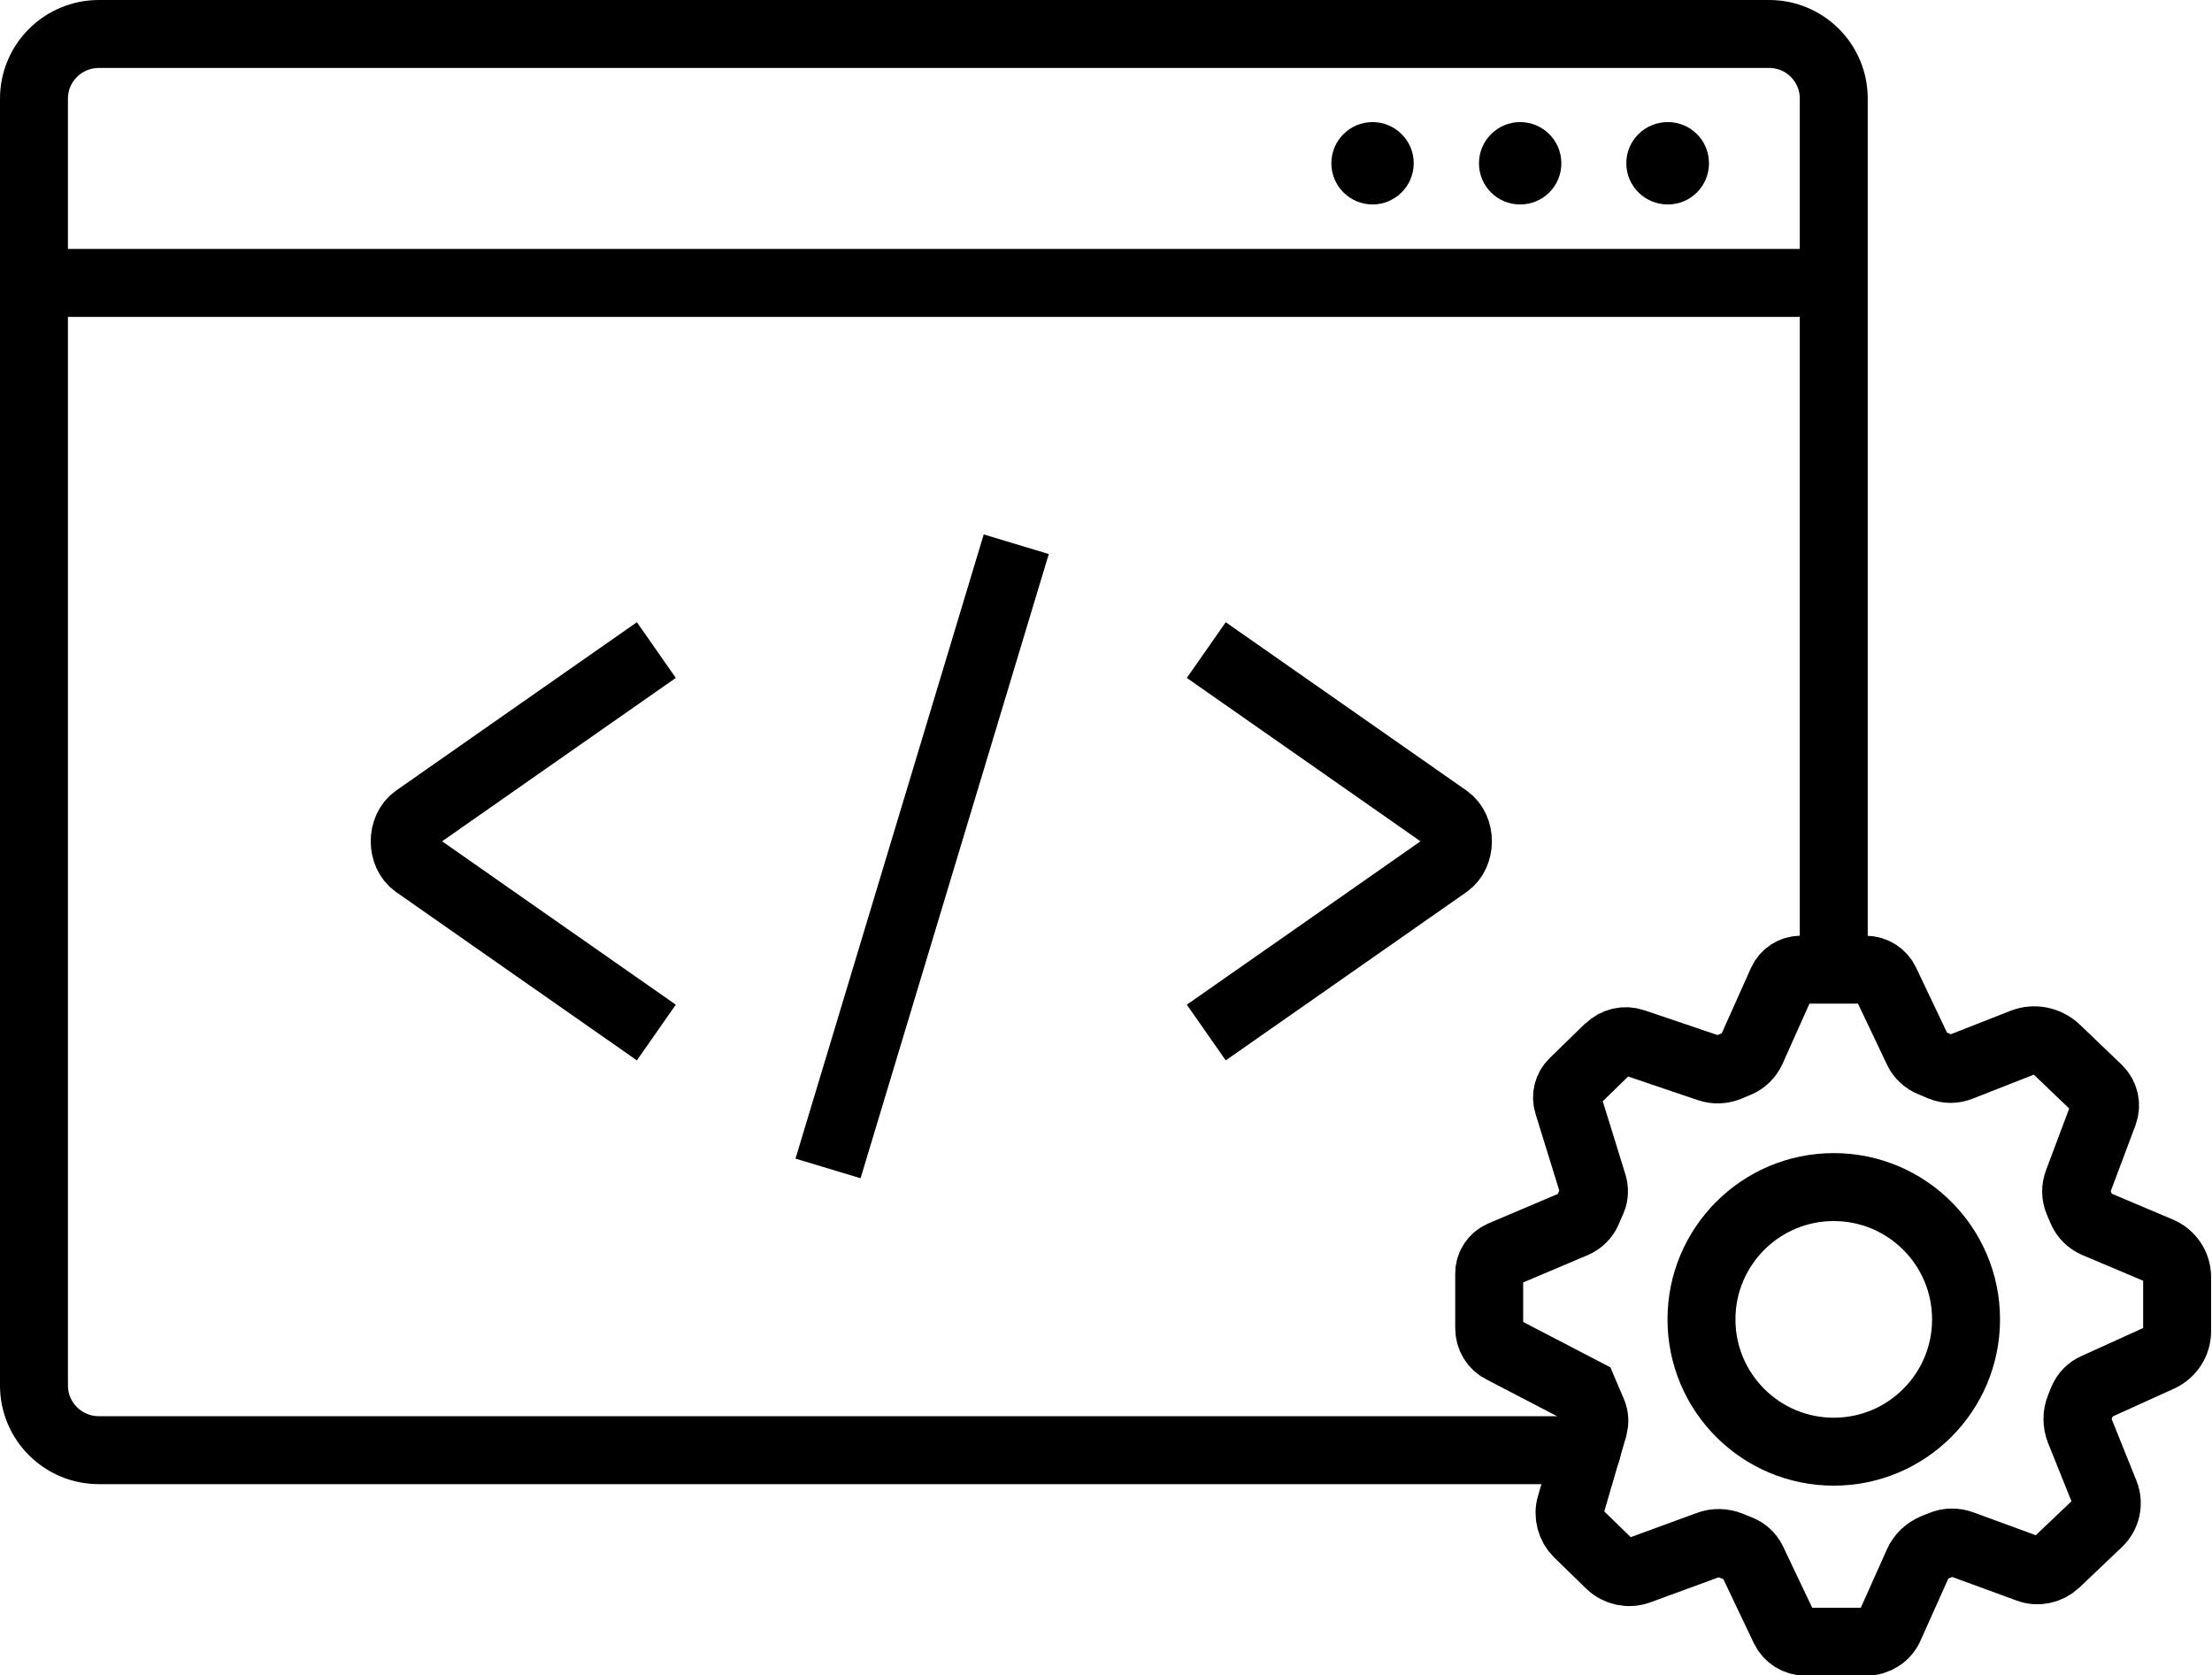
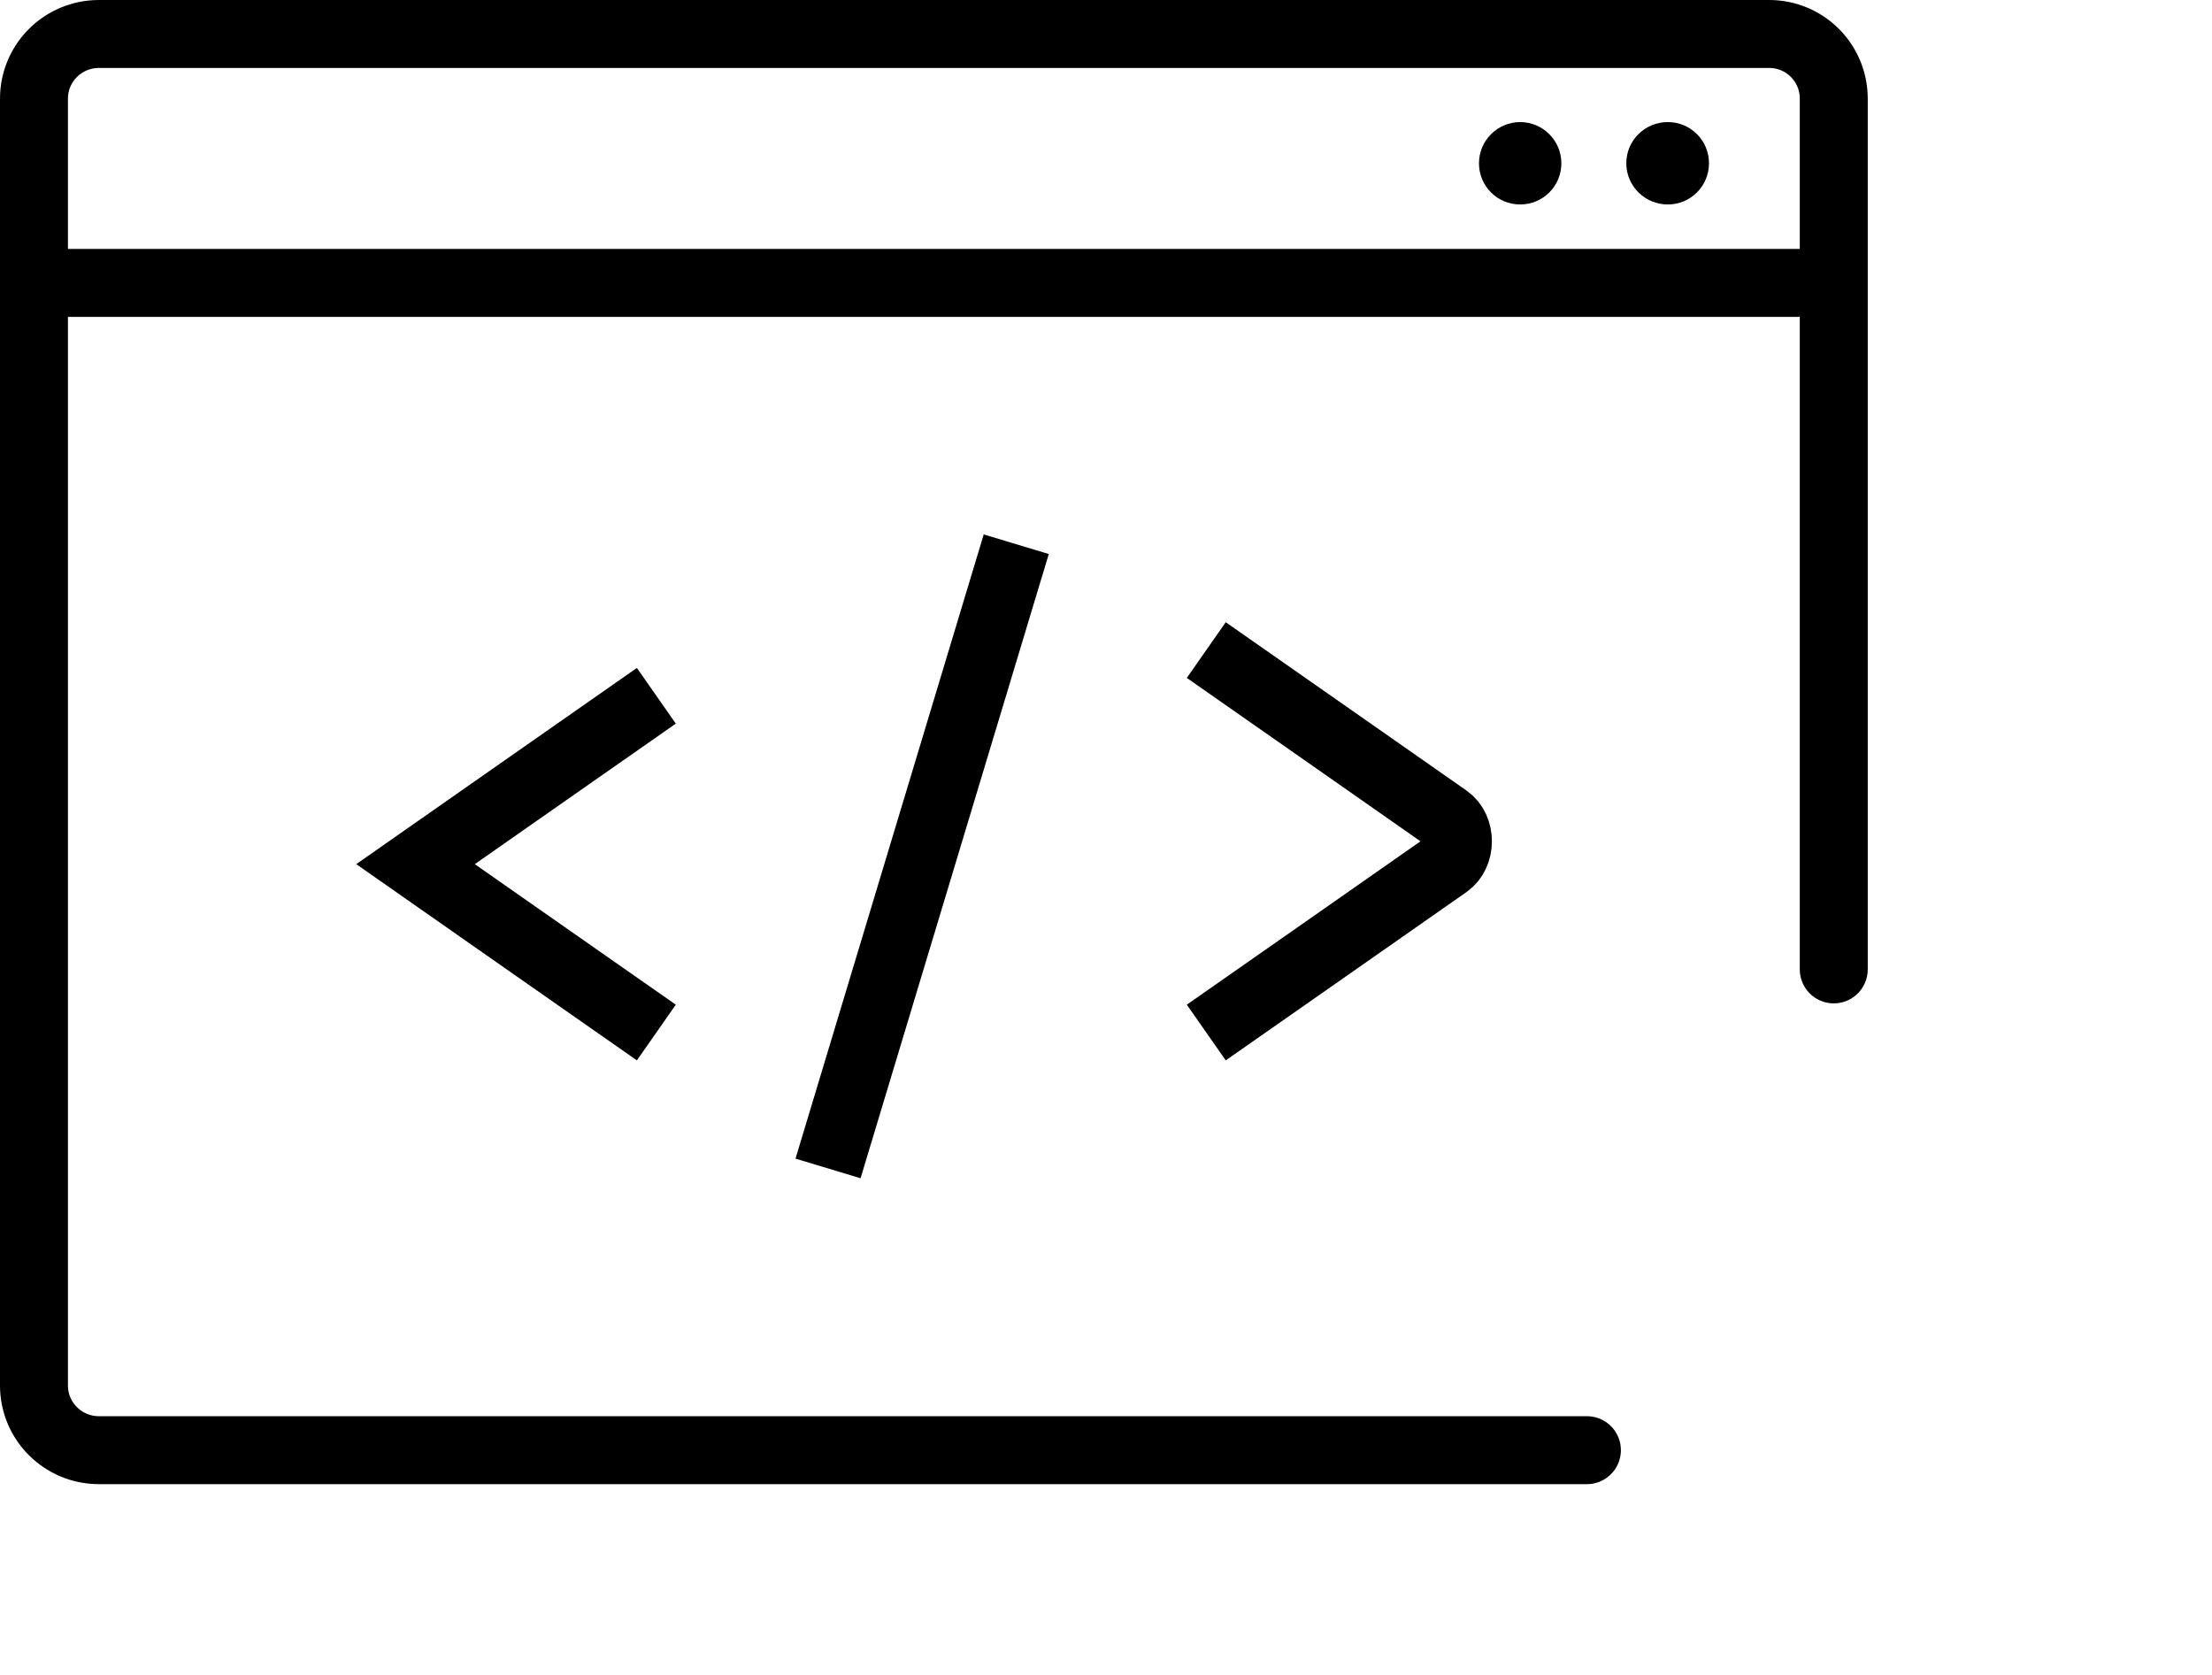
<svg xmlns="http://www.w3.org/2000/svg" id="Layer_2" data-name="Layer 2" viewBox="0 0 73.57 55.72">
  <defs>
    <style>
      .cls-1 {
        fill: #000;
        stroke-width: 0px;
      }

      .cls-2 {
        stroke-linecap: round;
        stroke-linejoin: round;
      }

      .cls-2, .cls-3 {
        fill: none;
        stroke: #000;
        stroke-width: 2.26px;
      }

      .cls-3 {
        stroke-miterlimit: 10;
      }
    </style>
  </defs>
  <g id="Layer_1-2" data-name="Layer 1">
    <g>
      <path class="cls-2" d="M52.78,48.23H3.29c-1.19,0-2.16-.96-2.16-2.15V3.28c0-1.19.97-2.15,2.16-2.15h55.55c1.19,0,2.15.96,2.15,2.15v28.96" />
-       <path class="cls-1" d="M47.02,5.43c0,.76-.62,1.37-1.37,1.37s-1.37-.61-1.37-1.37.62-1.37,1.37-1.37,1.37.61,1.37,1.37" />
      <path class="cls-1" d="M51.93,5.43c0,.76-.61,1.37-1.37,1.37s-1.37-.61-1.37-1.37.62-1.37,1.37-1.37,1.37.61,1.37,1.37" />
      <path class="cls-1" d="M56.84,5.43c0,.76-.61,1.37-1.37,1.37s-1.38-.61-1.38-1.37.62-1.37,1.38-1.37,1.37.61,1.37,1.37" />
      <line class="cls-2" x1="1.13" y1="9.41" x2="60.78" y2="9.41" />
-       <path class="cls-3" d="M21.83,34.34l-4.55-3.18-3.46-2.42c-.48-.34-.48-1.18,0-1.52l3.46-2.42,4.55-3.18" />
+       <path class="cls-3" d="M21.83,34.34l-4.55-3.18-3.46-2.42l3.46-2.42,4.55-3.18" />
      <path class="cls-3" d="M40.12,34.34l4.55-3.18,3.46-2.42c.48-.34.48-1.18,0-1.52l-3.46-2.42-4.55-3.18" />
      <line class="cls-3" x1="33.8" y1="18.1" x2="27.54" y2="38.86" />
      <g>
-         <path class="cls-3" d="M53.52,34.84l-1.19,1.16c-.19.18-.26.46-.18.71l.83,2.68c.05.17.05.35-.02.51l-.16.37c-.08.19-.24.35-.43.43l-2.43,1.03c-.25.11-.41.35-.41.62v1.83c0,.29.16.56.42.69l2.73,1.42.29.68c.07.16.07.33.03.49l-.76,2.6c-.1.33,0,.69.24.93l1.07,1.04c.25.24.62.32.95.2l2.32-.85c.23-.09.49-.08.72.01l.32.13c.18.07.33.21.42.39l1.07,2.25c.13.27.4.44.7.44h2.02c.34,0,.65-.2.78-.51l.94-2.1c.1-.23.3-.42.54-.52l.25-.1c.21-.09.45-.09.67-.01l2.21.81c.32.12.67.04.92-.19l1.42-1.35c.26-.25.34-.63.21-.96l-.84-2.09c-.1-.25-.1-.53,0-.77l.1-.25c.08-.19.23-.35.42-.43l2.16-.98c.34-.16.56-.5.56-.87v-1.81c0-.38-.23-.72-.58-.87l-2.13-.9c-.21-.09-.37-.25-.46-.46l-.12-.28c-.09-.21-.09-.44-.01-.65l.86-2.29c.1-.28.03-.58-.18-.79l-1.4-1.34c-.3-.28-.73-.37-1.11-.22l-2.09.82c-.2.08-.42.08-.62,0l-.33-.14c-.2-.08-.37-.23-.46-.43l-1.07-2.25c-.12-.26-.38-.42-.66-.42h-2.16c-.27,0-.51.16-.62.4l-1.02,2.28c-.09.19-.25.35-.44.43l-.33.14c-.21.08-.43.09-.64.02l-2.51-.85c-.29-.1-.61-.02-.82.19" />
-         <path class="cls-3" d="M65.39,43.88c0,2.43-1.97,4.4-4.4,4.4s-4.4-1.97-4.4-4.4,1.97-4.4,4.4-4.4,4.4,1.97,4.4,4.4Z" />
-       </g>
+         </g>
    </g>
  </g>
</svg>